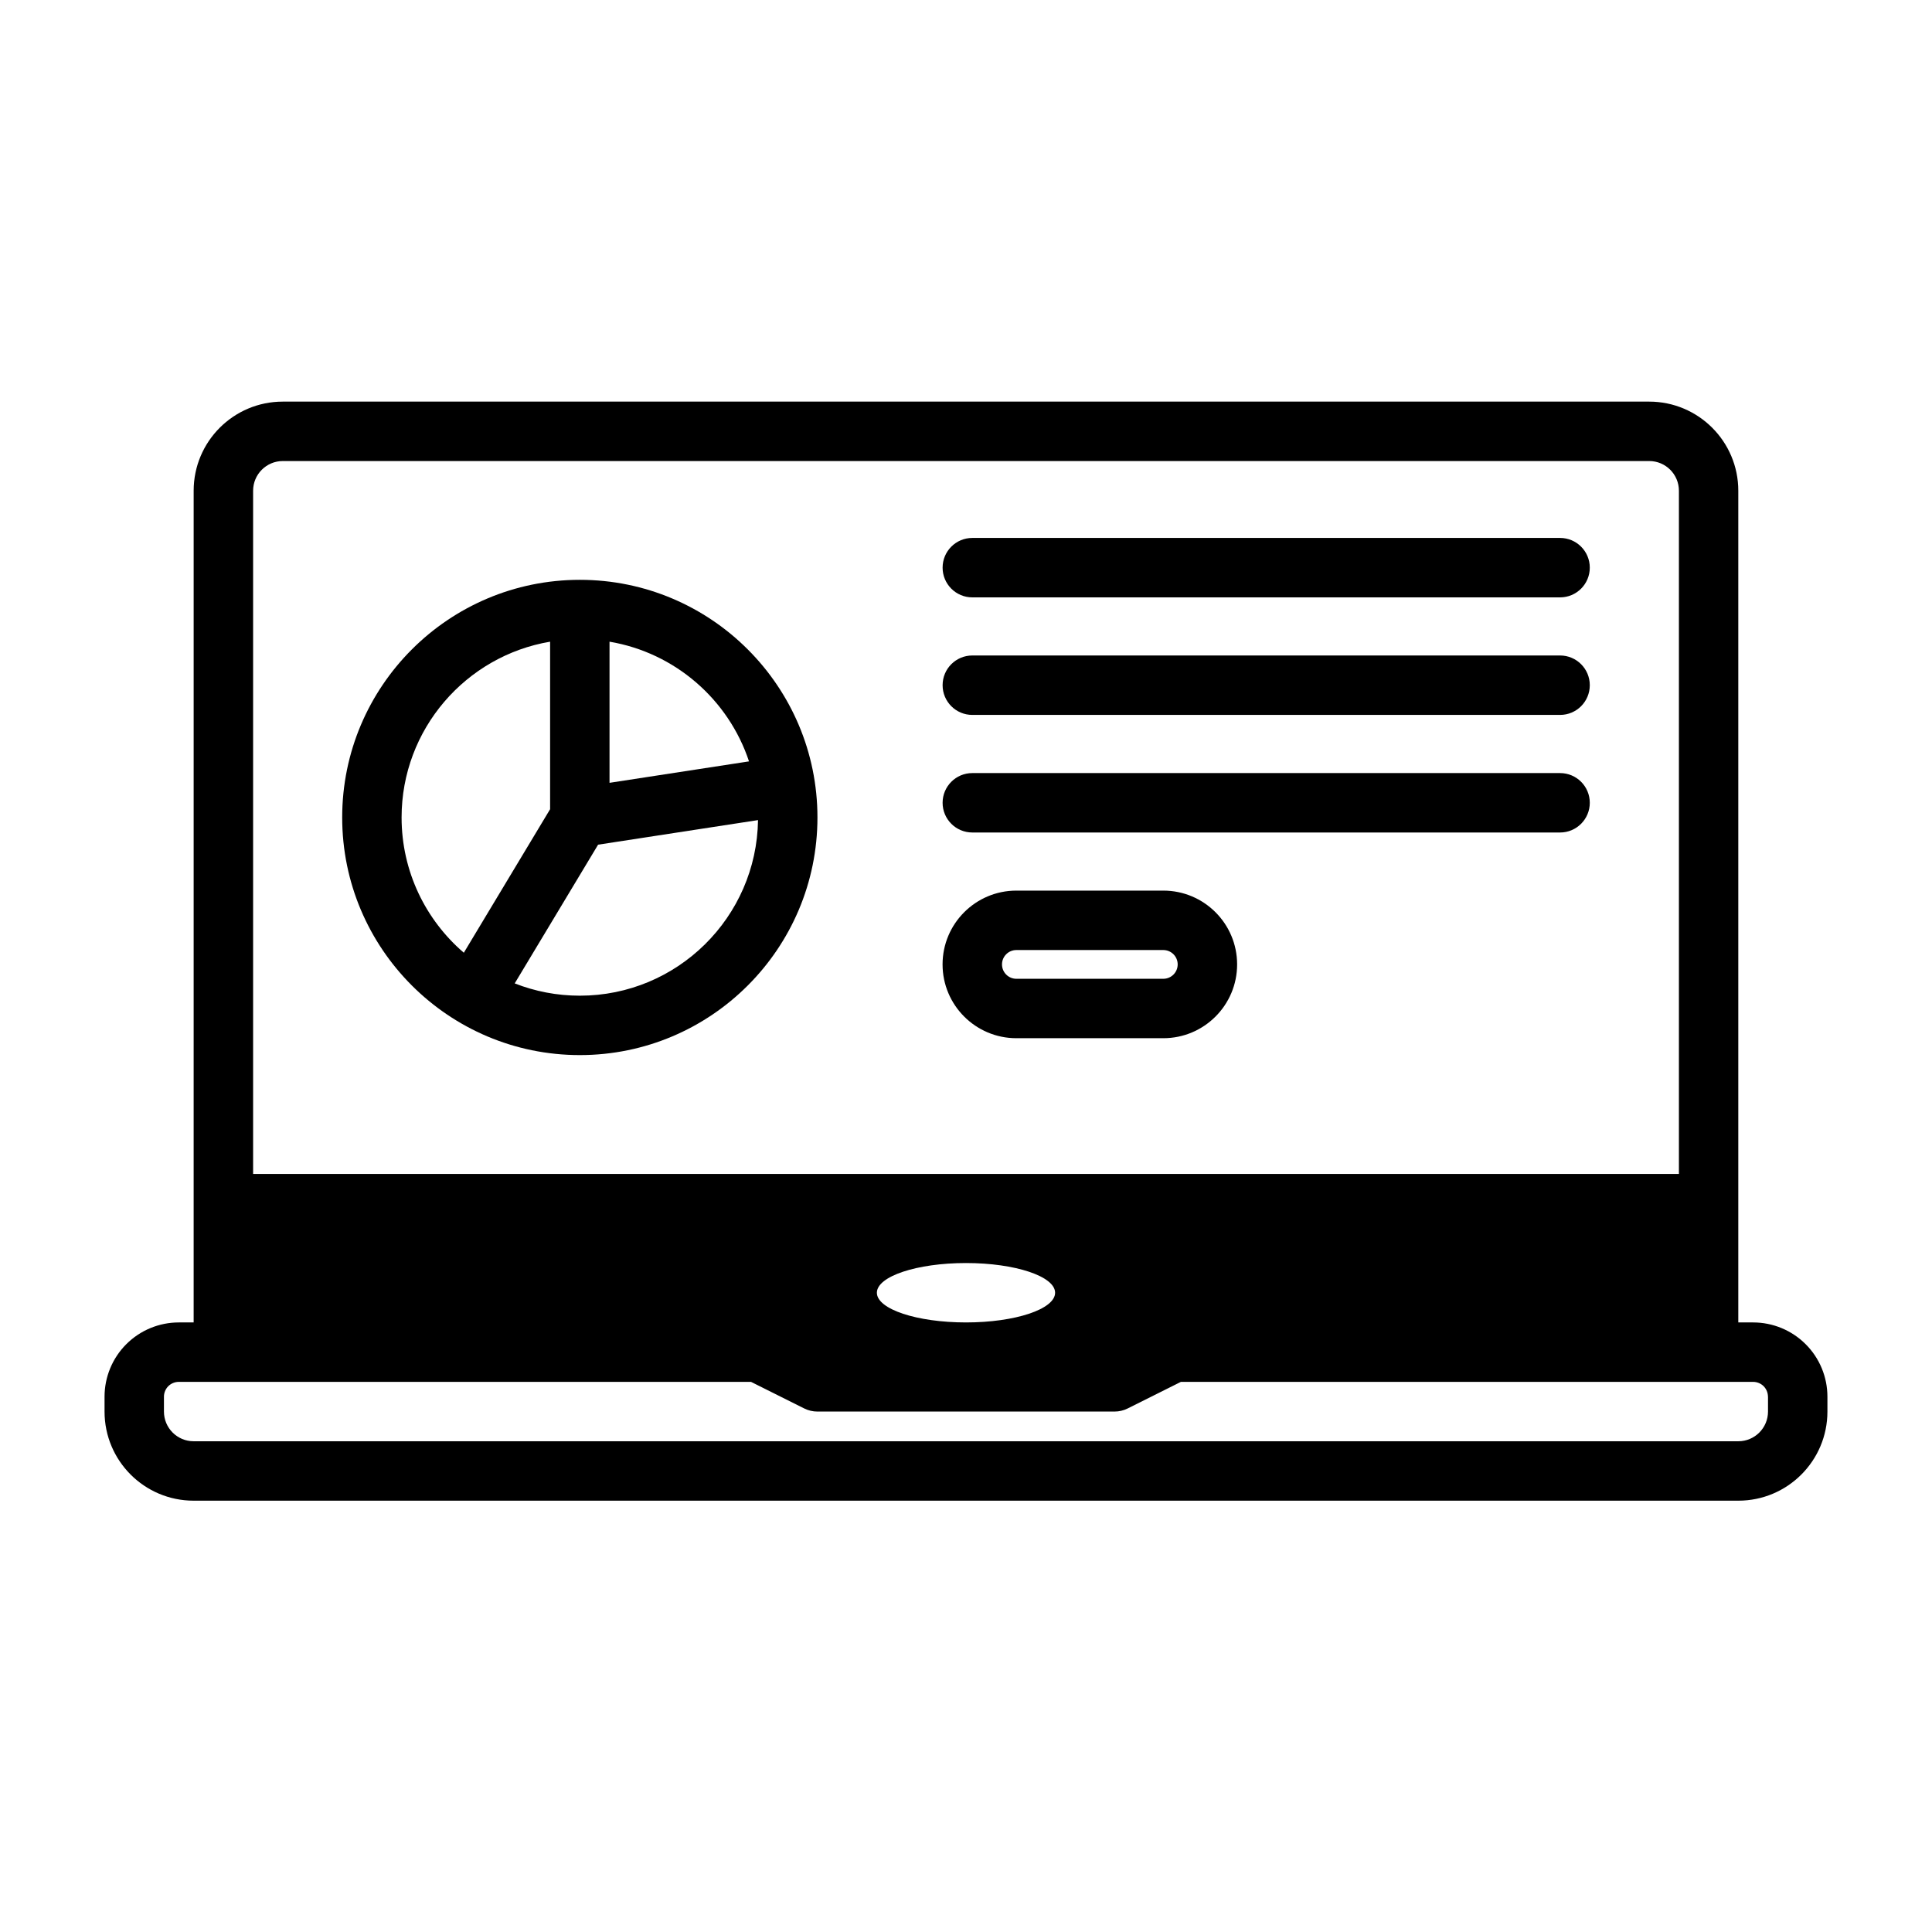
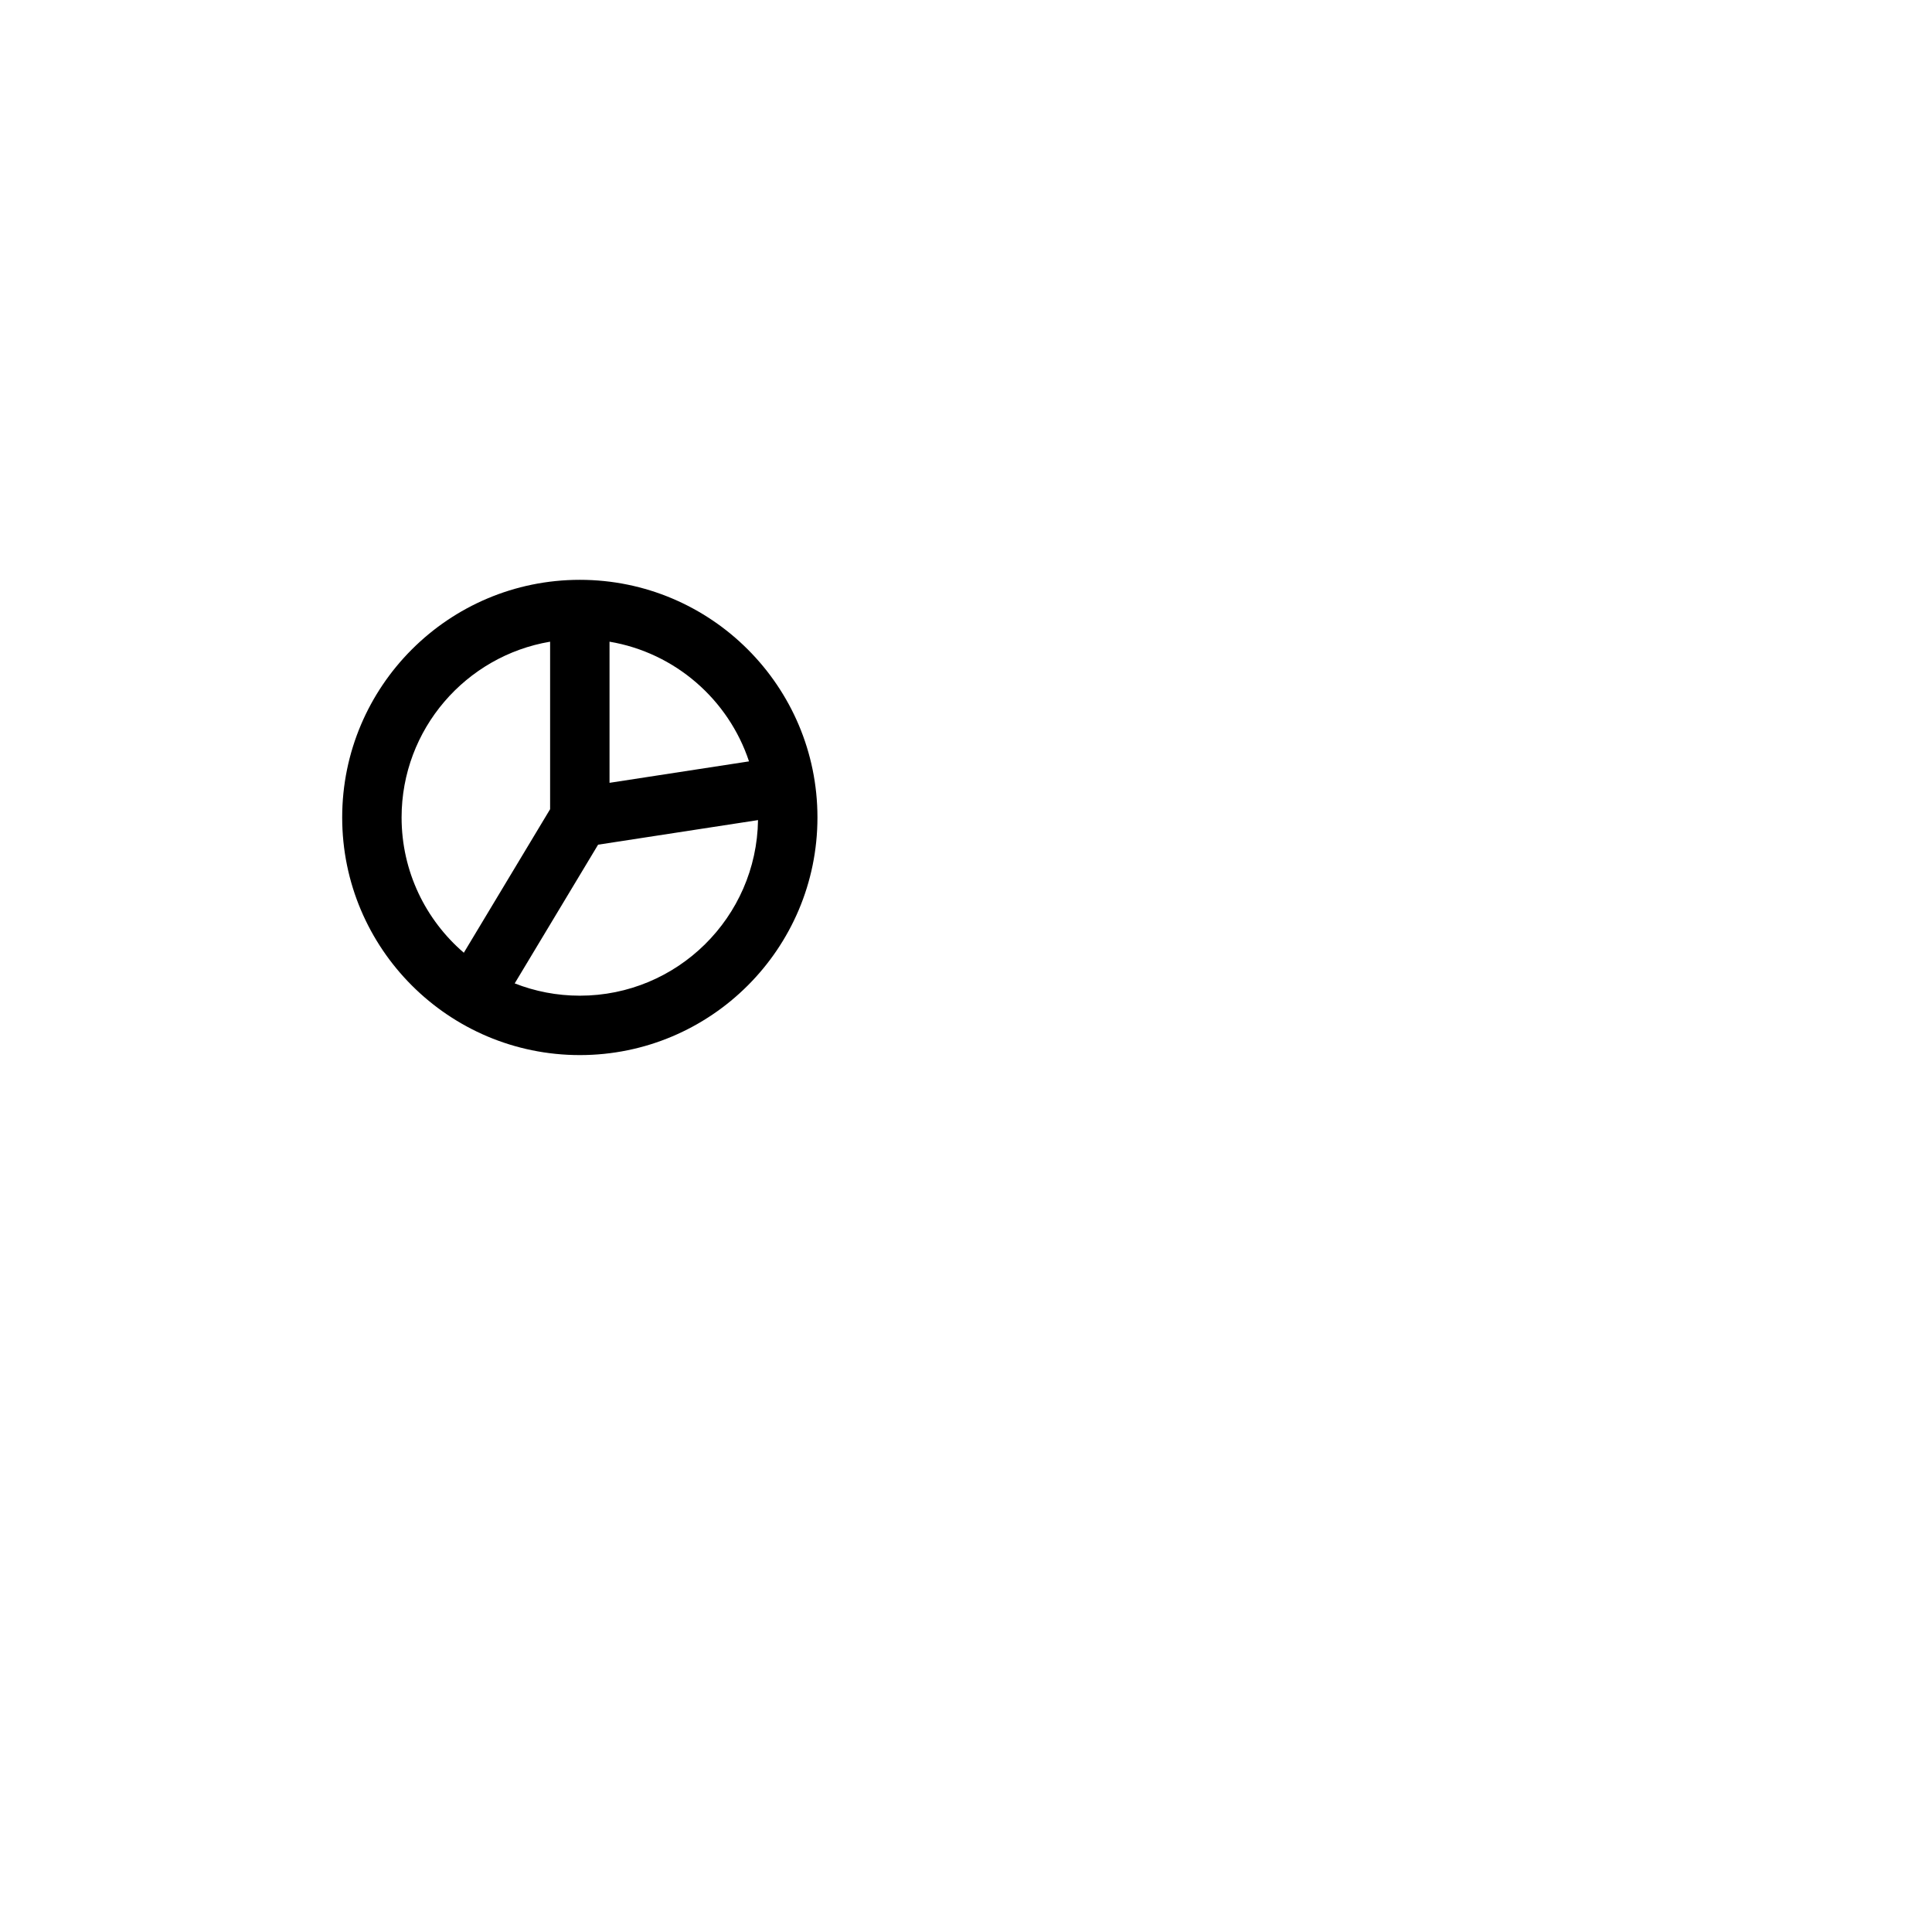
<svg xmlns="http://www.w3.org/2000/svg" fill="#000000" width="800px" height="800px" version="1.1" viewBox="144 144 512 512">
  <g fill-rule="evenodd">
-     <path d="m401.67 302.31h155.77c4.348 0 7.871-3.531 7.871-7.875 0-4.348-3.523-7.875-7.871-7.875h-155.77c-4.344 0-7.871 3.527-7.871 7.875 0 4.344 3.527 7.875 7.871 7.875z" />
-     <path d="m401.67 333.46h155.77c4.348 0 7.871-3.527 7.871-7.875 0-4.348-3.523-7.875-7.871-7.875h-155.77c-4.344 0-7.871 3.527-7.871 7.875 0 4.348 3.527 7.875 7.871 7.875z" />
-     <path d="m401.67 364.62h155.77c4.348 0 7.871-3.527 7.871-7.875 0-4.344-3.523-7.871-7.871-7.871h-155.77c-4.344 0-7.871 3.527-7.871 7.871 0 4.348 3.527 7.875 7.871 7.875z" />
-     <path d="m452.29 380.02h-38.941c-10.797 0-19.559 8.762-19.559 19.559 0 10.793 8.762 19.555 19.559 19.555h38.941c10.797 0 19.559-8.762 19.559-19.555 0-10.797-8.762-19.559-19.559-19.559zm0 15.75c2.102 0 3.809 1.707 3.809 3.809s-1.707 3.809-3.809 3.809h-38.941c-2.106 0-3.809-1.707-3.809-3.809s1.703-3.809 3.809-3.809h38.941z" />
-     <path d="m195.32 494.46h-3.934c-5.219 0-10.227 2.07-13.918 5.766-3.691 3.691-5.762 8.695-5.762 13.918v3.934c0 13.043 10.57 23.617 23.613 23.617h409.35c13.043 0 23.617-10.574 23.617-23.617v-3.934c0-5.223-2.07-10.227-5.766-13.918-3.691-3.695-8.695-5.766-13.918-5.766h-3.934v-220.41c0-13.043-10.574-23.617-23.617-23.617h-362.11c-13.043 0-23.617 10.574-23.617 23.617zm417.22 19.684v3.934c0 4.348-3.527 7.871-7.871 7.871h-409.35c-4.344 0-7.871-3.523-7.871-7.871v-3.934c0-1.047 0.418-2.047 1.148-2.789 0.742-0.73 1.742-1.148 2.789-1.148h151.64l14.086 7.039c1.094 0.551 2.297 0.832 3.516 0.832h78.723c1.219 0 2.426-0.281 3.519-0.832l14.082-7.039h151.64c1.047 0 2.047 0.418 2.789 1.148 0.73 0.742 1.148 1.742 1.148 2.789zm-212.54-19.684c13.035 0 23.613-3.523 23.613-7.871 0-4.344-10.578-7.871-23.613-7.871-13.039 0-23.617 3.527-23.617 7.871 0 4.348 10.578 7.871 23.617 7.871zm188.93-39.359v-181.05c0-4.348-3.523-7.871-7.871-7.871h-362.11c-4.344 0-7.871 3.523-7.871 7.871v181.05z" />
    <path d="m297.66 297.66c-34.758 0-62.977 28.219-62.977 62.973 0 34.758 28.219 62.977 62.977 62.977 34.754 0 62.973-28.219 62.973-62.977 0-34.754-28.219-62.973-62.973-62.973zm4.84 70.191 42.383-6.516c-0.371 25.75-21.387 46.531-47.223 46.531-6.094 0-11.914-1.156-17.258-3.258zm-12.715-53.797v44.391l-22.867 38.039c-10.094-8.668-16.492-21.516-16.492-35.852 0-23.387 17.035-42.82 39.359-46.578zm15.746 37.402v-37.402c17.371 2.922 31.535 15.336 36.965 31.719z" />
  </g>
</svg>